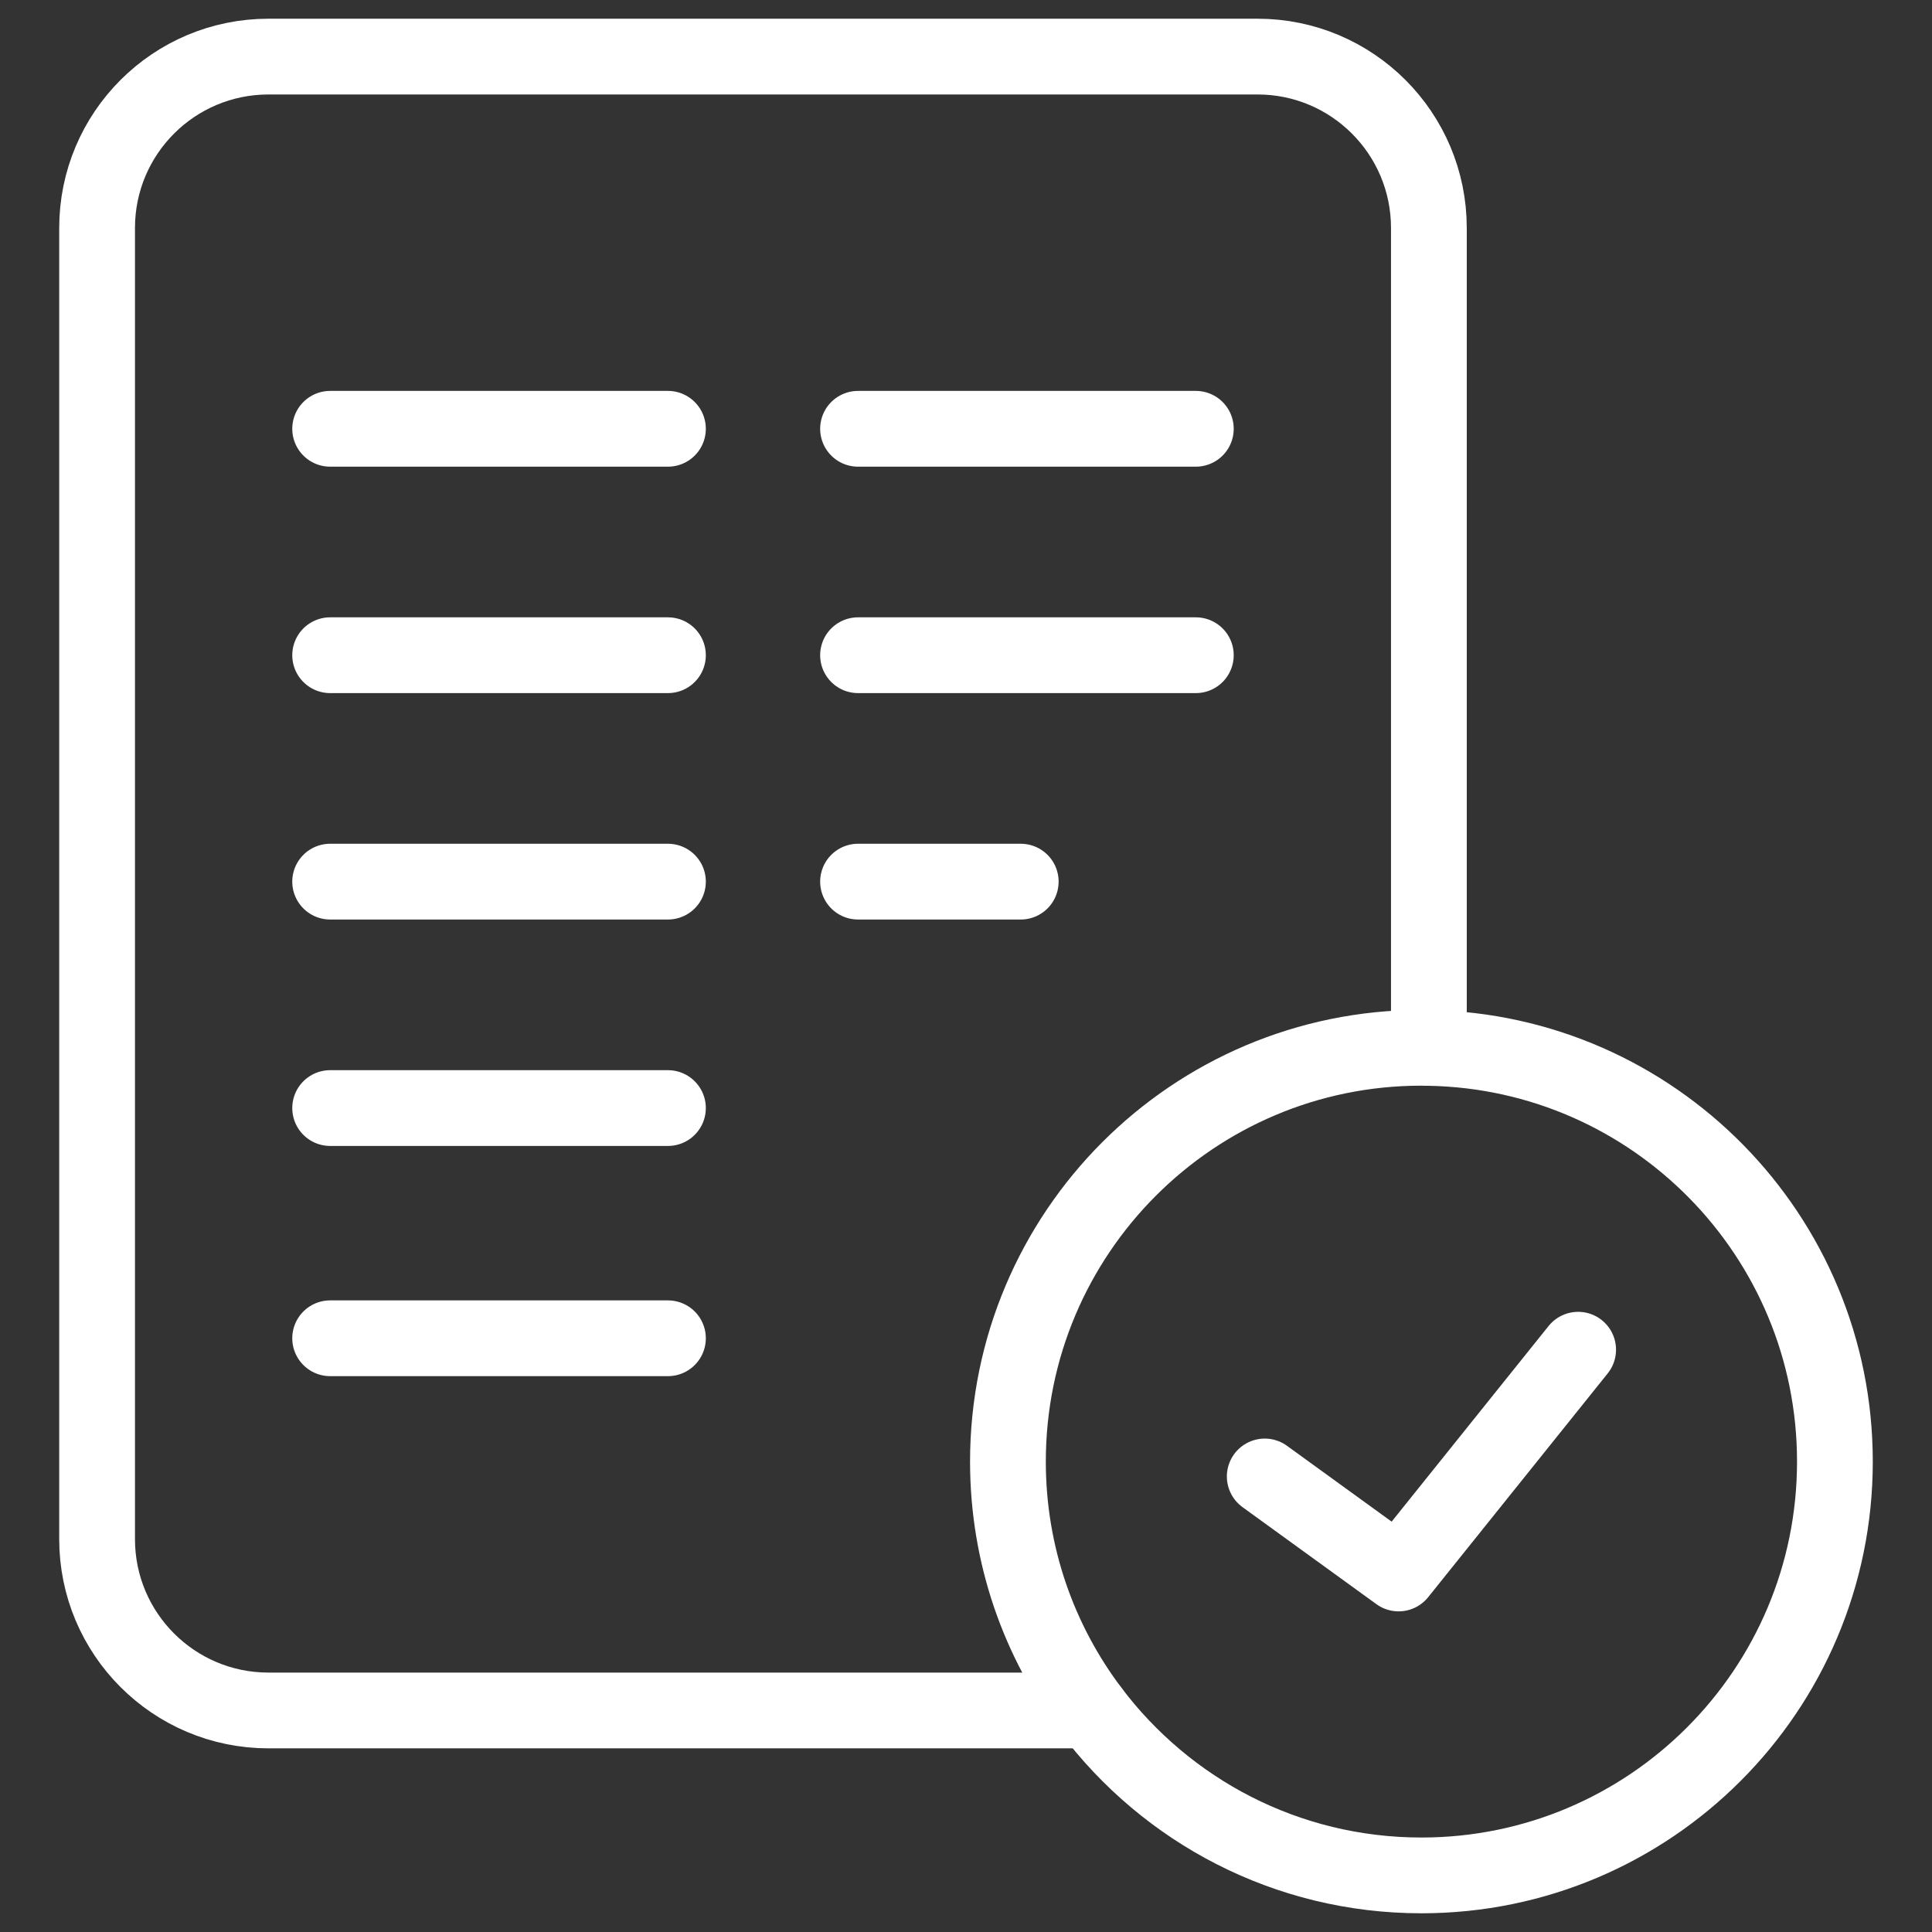
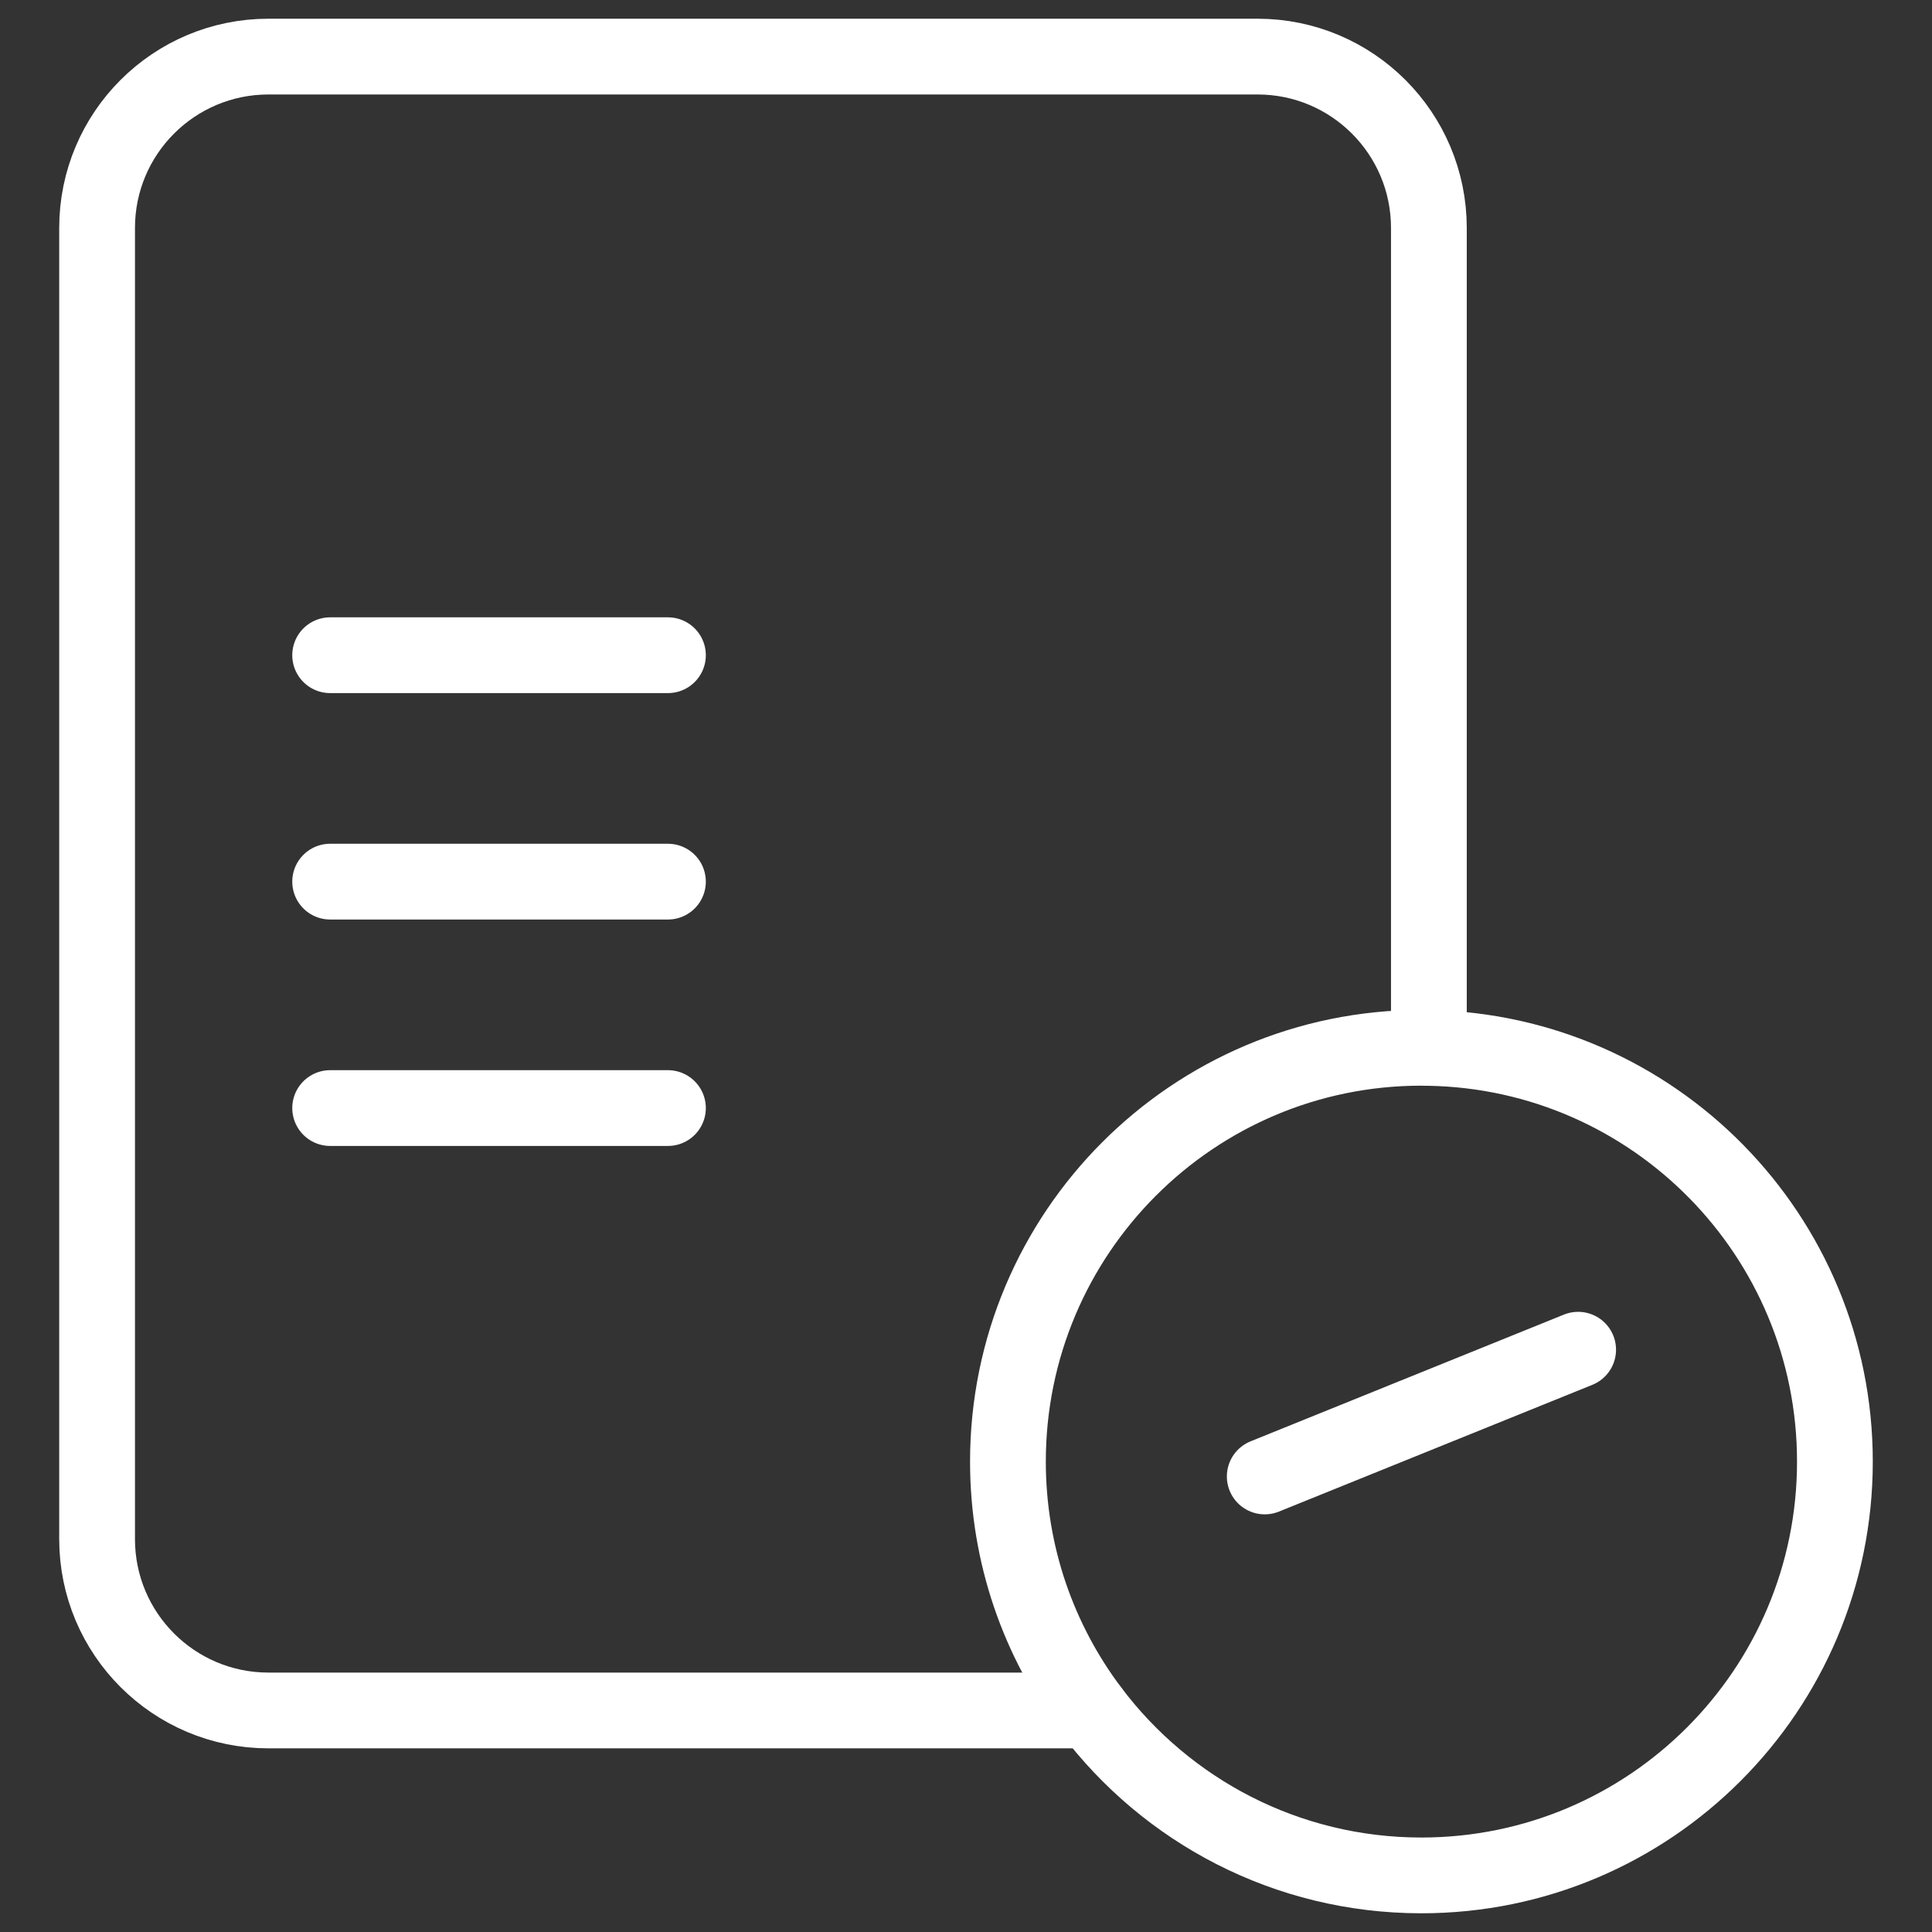
<svg xmlns="http://www.w3.org/2000/svg" width="51" height="51" viewBox="0 0 51 51" fill="none">
  <rect x="0" y="0" width="51" height="51" fill="#333333" stroke="none" />
  <g id="accept 1">
    <g id="g147">
      <g id="g149">
-         <path id="path151" d="M17.632 11.319H8.715" stroke="white" stroke-width="2" stroke-miterlimit="10" stroke-linecap="round" stroke-linejoin="round" />
-       </g>
+         </g>
      <g id="g153">
        <path id="path155" d="M17.632 17.296H8.715" stroke="white" stroke-width="2" stroke-miterlimit="10" stroke-linecap="round" stroke-linejoin="round" />
      </g>
      <g id="g157">
        <path id="path159" d="M17.632 23.273H8.715" stroke="white" stroke-width="2" stroke-miterlimit="10" stroke-linecap="round" stroke-linejoin="round" />
      </g>
      <g id="g161">
        <path id="path163" d="M17.632 29.25H8.715" stroke="white" stroke-width="2" stroke-miterlimit="10" stroke-linecap="round" stroke-linejoin="round" />
      </g>
      <g id="g165">
-         <path id="path167" d="M17.632 35.327H8.715" stroke="white" stroke-width="2" stroke-miterlimit="10" stroke-linecap="round" stroke-linejoin="round" />
-       </g>
+         </g>
      <g id="g169">
-         <path id="path171" d="M31.567 11.319H22.65" stroke="white" stroke-width="2" stroke-miterlimit="10" stroke-linecap="round" stroke-linejoin="round" />
-       </g>
+         </g>
      <g id="g173">
-         <path id="path175" d="M31.567 17.296H22.65" stroke="white" stroke-width="2" stroke-miterlimit="10" stroke-linecap="round" stroke-linejoin="round" />
-       </g>
+         </g>
      <g id="g177">
-         <path id="path179" d="M26.945 23.273H22.65" stroke="white" stroke-width="2" stroke-miterlimit="10" stroke-linecap="round" stroke-linejoin="round" />
-       </g>
+         </g>
      <g id="g181">
-         <path id="path183" d="M41.659 35.629L36.92 41.536L33.386 38.975" stroke="white" stroke-width="2" stroke-miterlimit="10" stroke-linecap="round" stroke-linejoin="round" />
+         <path id="path183" d="M41.659 35.629L33.386 38.975" stroke="white" stroke-width="2" stroke-miterlimit="10" stroke-linecap="round" stroke-linejoin="round" />
      </g>
      <g id="g185">
        <g id="Clip path group">
          <mask id="mask0_0_304" style="mask-type:luminance" maskUnits="userSpaceOnUse" x="0" y="0" width="51" height="51">
            <g id="clipPath191">
              <path id="path189" d="M0 3.8147e-06H51V51H0V3.8147e-06Z" fill="white" />
            </g>
          </mask>
          <g mask="url(#mask0_0_304)">
            <g id="g187">
              <g id="g193">
                <path id="path195" d="M37.719 27.662C37.654 27.661 37.588 27.659 37.522 27.659C31.494 27.659 26.607 32.55 26.607 38.583C26.607 41.049 27.424 43.324 28.802 45.152C30.794 47.796 33.958 49.506 37.522 49.506C43.55 49.506 48.437 44.615 48.437 38.583C48.437 32.616 43.656 27.767 37.719 27.662Z" stroke="white" stroke-width="2" stroke-miterlimit="10" stroke-linecap="round" stroke-linejoin="round" />
              </g>
              <g id="g197">
                <path id="path199" d="M37.719 27.662V6.018C37.719 3.519 35.694 1.494 33.196 1.494H7.087C4.588 1.494 2.563 3.519 2.563 6.018V40.629C2.563 43.127 4.588 45.152 7.087 45.152H28.802" stroke="white" stroke-width="2" stroke-miterlimit="10" stroke-linecap="round" stroke-linejoin="round" />
              </g>
            </g>
          </g>
        </g>
      </g>
    </g>
  </g>
</svg>